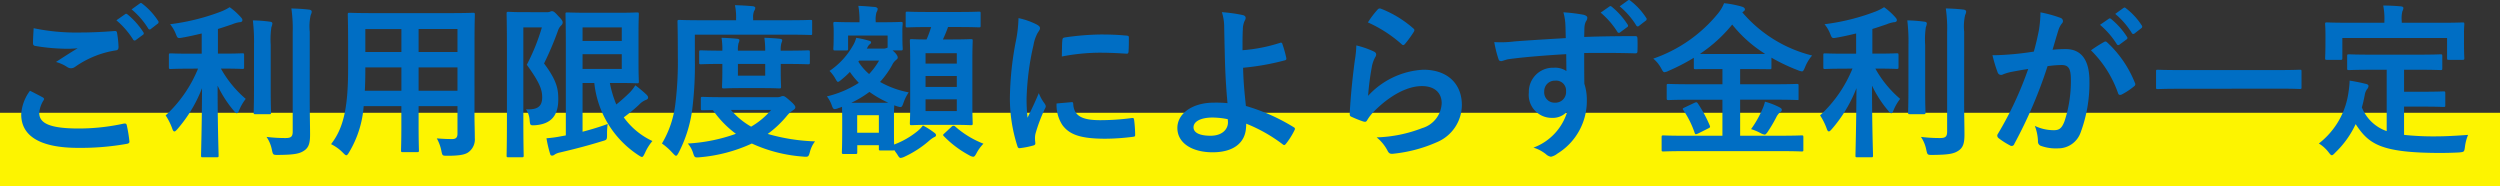
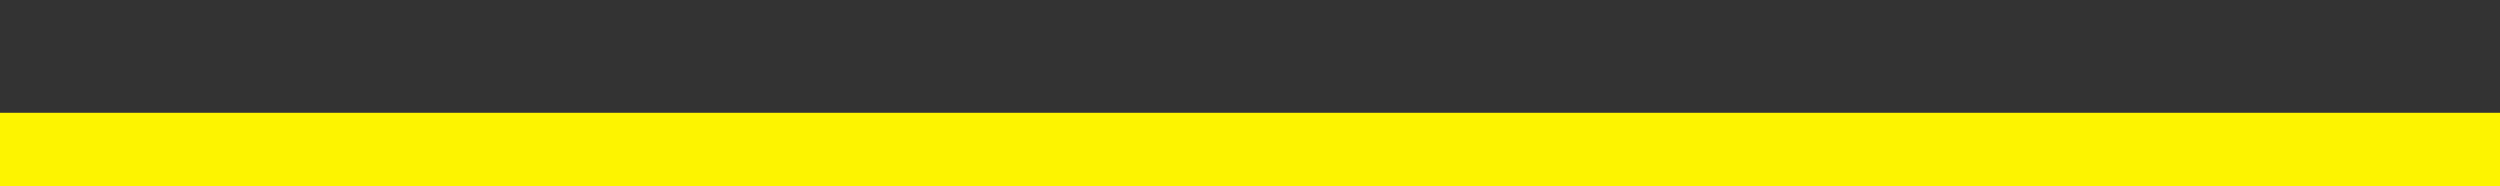
<svg xmlns="http://www.w3.org/2000/svg" width="272" height="20.271" viewBox="0 0 272 20.271">
  <rect x="0" y="0" width="272" height="20.271" fill="#333333" stroke="none" />
  <g id="グループ_2427" data-name="グループ 2427" transform="translate(-54.557 -79.729)">
    <rect id="長方形_429" data-name="長方形 429" width="272" height="8" transform="translate(54.557 92)" fill="#fdf400" />
-     <path id="パス_11146" data-name="パス 11146" d="M3.762-5.814A4.75,4.75,0,0,0,2.808-3.24C2.808-.9,4.842.4,9,.4a28.57,28.57,0,0,0,5.274-.432c.216-.036.324-.108.306-.27a15.051,15.051,0,0,0-.288-1.764c-.036-.162-.126-.216-.378-.162a22.9,22.9,0,0,1-4.878.522C5.94-1.71,4.77-2.268,4.77-3.4A2.958,2.958,0,0,1,5.238-4.77c.09-.144.072-.234-.09-.324C4.68-5.346,4.23-5.58,3.762-5.814Zm.4-6.8c-.036.648-.072,1.17-.072,1.6,0,.216.072.288.234.324a21.538,21.538,0,0,0,3.312.306,10.991,10.991,0,0,0,1.314-.054c-.63.378-1.422.882-2.358,1.494a4.3,4.3,0,0,1,1.26.576.756.756,0,0,0,.378.108.767.767,0,0,0,.45-.162,10.487,10.487,0,0,1,4.41-1.782c.216-.018.306-.126.306-.378a10.507,10.507,0,0,0-.162-1.53c-.018-.144-.09-.216-.27-.2-1.152.09-2.43.162-3.744.162A22.708,22.708,0,0,1,4.158-12.618Zm9-.864a8.931,8.931,0,0,1,1.818,2.088.188.188,0,0,0,.306.054l.756-.558a.182.182,0,0,0,.054-.288,8.284,8.284,0,0,0-1.71-1.926c-.108-.09-.18-.108-.27-.036Zm1.656-1.188a8.515,8.515,0,0,1,1.8,2.07.185.185,0,0,0,.306.054l.72-.558a.208.208,0,0,0,.054-.324,7.517,7.517,0,0,0-1.71-1.854c-.108-.09-.162-.108-.27-.036ZM22.05-8.226a14.2,14.2,0,0,1-3.528,5.094,6.705,6.705,0,0,1,.72,1.44c.072.216.144.306.234.306s.18-.09.324-.252A14.972,14.972,0,0,0,22.482-6.1c-.018,4.1-.108,7.02-.108,7.344,0,.162.018.18.2.18h1.494c.2,0,.216-.018.216-.18,0-.324-.108-3.276-.108-7.614a12.467,12.467,0,0,0,1.782,2.754c.126.162.234.252.306.252.09,0,.162-.108.252-.324a5.225,5.225,0,0,1,.72-1.242,11.988,11.988,0,0,1-2.7-3.294h.144c1.548,0,2.07.036,2.178.036.18,0,.2-.018.2-.2v-1.3c0-.18-.018-.2-.2-.2-.108,0-.63.036-2.178.036H24.21v-2.682c.54-.162,1.044-.342,1.53-.5a3.436,3.436,0,0,1,.792-.234c.2,0,.342-.072.342-.216,0-.126-.054-.2-.18-.342a7.343,7.343,0,0,0-1.206-1.08,5.376,5.376,0,0,1-.918.468,23.654,23.654,0,0,1-5.562,1.386,4.13,4.13,0,0,1,.594.99c.216.558.216.558.738.468.72-.126,1.422-.288,2.106-.45v2.2h-1.17c-1.566,0-2.088-.036-2.2-.036-.18,0-.2.018-.2.2v1.3c0,.18.018.2.2.2.108,0,.63-.036,2.2-.036Zm12.15-4a5.673,5.673,0,0,1,.108-1.836.844.844,0,0,0,.108-.378c0-.09-.108-.18-.288-.2-.612-.072-1.26-.108-1.926-.126a15.292,15.292,0,0,1,.144,2.574V-1.368c0,.576-.216.7-.792.7A16.5,16.5,0,0,1,29.5-.792,3.785,3.785,0,0,1,30.078.594c.126.576.126.576.684.576,1.746-.018,2.322-.126,2.826-.468.522-.342.648-.864.648-1.746,0-.9-.036-2.322-.036-3.582Zm-6.066,6.39c0,1.53-.036,2.268-.036,2.376,0,.18.018.2.2.2H29.79c.18,0,.2-.018.2-.2,0-.108-.036-.846-.036-2.376V-10.8a9.24,9.24,0,0,1,.072-1.926,1.43,1.43,0,0,0,.108-.4c0-.108-.072-.18-.252-.2a15.774,15.774,0,0,0-1.872-.144,19.242,19.242,0,0,1,.126,2.682Zm23.994-5.292c0-1.872.036-2.844.036-2.952,0-.2-.018-.216-.2-.216-.126,0-.738.036-2.484.036h-8.46c-1.728,0-2.358-.036-2.466-.036-.2,0-.216.018-.216.216,0,.108.036,1.08.036,2.952v2.952c0,4.338-.54,6.48-1.854,8.172A4.721,4.721,0,0,1,37.8.918c.2.2.288.288.378.288s.18-.108.324-.36A11.317,11.317,0,0,0,40.068-4.14h4.1V-2c0,1.746-.036,2.538-.036,2.664,0,.18.018.2.2.2h1.548c.18,0,.2-.018.2-.2,0-.108-.036-.918-.036-2.664V-4.14h4.23v2.988c0,.414-.162.594-.576.594-.594,0-.936-.018-1.674-.072a4.633,4.633,0,0,1,.5,1.368c.108.522.108.522.666.522,1.494,0,2.034-.162,2.376-.468a1.722,1.722,0,0,0,.594-1.458c0-.738-.036-1.656-.036-2.484Zm-6.084,5.31V-8.352h4.23v2.538Zm4.23-6.714v2.5h-4.23v-2.5ZM40.194-5.814c.036-.7.054-1.476.054-2.34v-.2h3.924v2.538Zm.054-4.212v-2.5h3.924v2.5ZM63.882-6.66H65.16a10.714,10.714,0,0,0,4.788,7.848c.2.126.306.2.4.2.108,0,.18-.144.324-.432a5.315,5.315,0,0,1,.81-1.3,7.968,7.968,0,0,1-3.114-2.574A19.738,19.738,0,0,0,70.02-4.284a2.064,2.064,0,0,1,.774-.54c.162-.054.216-.144.216-.252s-.036-.162-.144-.288a14.362,14.362,0,0,0-1.242-1.044,4.661,4.661,0,0,1-.576.756A19.451,19.451,0,0,1,67.554-4.32a11.451,11.451,0,0,1-.7-2.34h.882c1.35,0,1.98.036,2.07.036.18,0,.2-.018.2-.2,0-.108-.036-.7-.036-2v-3.33c0-1.26.036-1.872.036-1.98,0-.18-.018-.2-.2-.2-.09,0-.72.036-2.07.036H64.548c-1.476,0-2.2-.036-2.322-.036-.18,0-.2.018-.2.2,0,.126.036,1.152.036,3.168V-.954l-.594.108a12.041,12.041,0,0,1-1.512.2,13.136,13.136,0,0,0,.4,1.71c.036.144.108.18.216.18a.463.463,0,0,0,.288-.126A1.736,1.736,0,0,1,61.434.9C63.144.5,64.62.108,66.006-.324c.522-.144.54-.144.54-.738A7.065,7.065,0,0,1,66.618-2.2c-.828.306-1.764.594-2.736.846Zm4.266-1.53H63.882v-1.6h4.266Zm0-4.518v1.476H63.882v-1.476Zm-10.8-1.656c-.936,0-1.4-.036-1.53-.036-.18,0-.2.018-.2.216,0,.108.036,1.35.036,3.834v7.758c0,2.484-.036,3.69-.036,3.816,0,.18.018.2.2.2h1.458c.18,0,.2-.018.2-.2,0-.108-.036-1.386-.036-3.816V-12.708h2.016A22.1,22.1,0,0,1,57.816-8.64c1.422,1.962,1.674,2.718,1.674,3.546,0,1.1-.648,1.35-1.764,1.3a2.37,2.37,0,0,1,.4,1.206c.054.558.072.558.648.522,1.746-.144,2.466-1.116,2.466-2.79,0-1.008-.072-1.98-1.548-3.924A34.391,34.391,0,0,0,61.2-12.33a1.432,1.432,0,0,1,.342-.576.461.461,0,0,0,.18-.324c0-.144-.072-.306-.468-.7-.4-.45-.54-.54-.7-.54a.41.41,0,0,0-.2.054.829.829,0,0,1-.36.054ZM79.362-5.112c-1.728,0-2.3-.036-2.412-.036-.18,0-.2.018-.2.2v1.062c0,.18.018.2.2.2.072,0,.4-.018,1.116-.018a11,11,0,0,0,2.5,2.574A18.411,18.411,0,0,1,75.33-.072,2.787,2.787,0,0,1,75.906.954c.126.4.18.486.414.486a2.184,2.184,0,0,0,.324-.018A16.9,16.9,0,0,0,82.3-.072a16.075,16.075,0,0,0,5.58,1.422,1.962,1.962,0,0,0,.306.018c.27,0,.324-.108.432-.522a3.128,3.128,0,0,1,.558-1.152,20.859,20.859,0,0,1-5.148-.81,11.449,11.449,0,0,0,2.052-1.926,3.047,3.047,0,0,1,.7-.648c.18-.126.252-.18.252-.342,0-.126-.18-.36-.63-.738-.45-.4-.576-.468-.72-.468a.542.542,0,0,0-.216.054,1,1,0,0,1-.414.072ZM84.4-3.726a8.257,8.257,0,0,1-2.178,1.818,8.226,8.226,0,0,1-2.2-1.818Zm-8.3-8.19h10.17c1.71,0,2.3.036,2.412.036.18,0,.18-.018.18-.216V-13.32c0-.18,0-.2-.18-.2-.108,0-.7.036-2.412.036H82.44v-.234a1.783,1.783,0,0,1,.108-.774.666.666,0,0,0,.126-.342c0-.09-.108-.162-.306-.18-.612-.054-1.188-.09-1.908-.108a6.028,6.028,0,0,1,.126,1.458v.18H76.824c-1.71,0-2.3-.036-2.412-.036-.18,0-.2.018-.2.2,0,.108.036,1.206.036,3.69a37.856,37.856,0,0,1-.27,5.256,10.953,10.953,0,0,1-1.458,4.3A7.088,7.088,0,0,1,73.692.972c.18.18.27.288.36.288s.162-.108.288-.342A14.307,14.307,0,0,0,75.8-3.654,39.058,39.058,0,0,0,76.1-9.306Zm9.342,1.746A2.675,2.675,0,0,1,85.518-11a1.152,1.152,0,0,0,.09-.306c0-.09-.09-.144-.252-.162-.5-.054-1.134-.09-1.692-.108a10.011,10.011,0,0,1,.09,1.4h-2.97A2.751,2.751,0,0,1,80.856-11a.73.73,0,0,0,.09-.306c0-.09-.072-.144-.234-.162-.522-.054-1.134-.09-1.71-.108a7.62,7.62,0,0,1,.09,1.4h-.234c-1.278,0-1.98-.036-2.088-.036-.18,0-.2.018-.2.2v1.116c0,.18.018.2.2.2.108,0,.81-.036,2.088-.036h.234v.666c0,1.116-.036,1.674-.036,1.8,0,.18.018.2.216.2.108,0,.54-.036,1.854-.036h2.3c1.314,0,1.746.036,1.854.036.18,0,.2-.018.2-.2,0-.108-.036-.684-.036-1.8V-8.73h.468c1.764,0,2.394.036,2.5.036.18,0,.2-.018.2-.2v-1.116c0-.18-.018-.2-.2-.2-.108,0-.738.036-2.5.036ZM83.754-7.452h-2.97V-8.73h2.97Zm14.922-5c0-.306.036-.54.036-.648,0-.18-.018-.2-.216-.2-.108,0-.612.036-2.106.036h-.612v-.072a2.809,2.809,0,0,1,.09-1.026.782.782,0,0,0,.126-.36c0-.072-.108-.18-.288-.2-.63-.054-1.152-.108-1.818-.126a9.23,9.23,0,0,1,.126,1.71v.072h-.54c-1.476,0-2-.036-2.106-.036-.18,0-.2.018-.2.2,0,.126.036.342.036.756v.4c0,1.224-.036,1.422-.036,1.548,0,.18.018.2.2.2h1.224c.162,0,.18-.018.18-.2v-1.422h4.3v1.314l-.144.054a.789.789,0,0,1-.342.054H94.806l.09-.162a.838.838,0,0,1,.252-.324c.09-.072.126-.108.126-.2s-.072-.126-.252-.18a9.418,9.418,0,0,0-1.368-.306,3.291,3.291,0,0,1-.4.918,8.234,8.234,0,0,1-2.5,2.682,4.012,4.012,0,0,1,.666.9c.108.18.162.288.252.288s.2-.09.414-.27a9.408,9.408,0,0,0,.882-.81,9,9,0,0,0,.972,1.188A11.193,11.193,0,0,1,90.468-5.2a3.426,3.426,0,0,1,.558,1.062c.09.234.162.324.288.324a1.19,1.19,0,0,0,.4-.108,3.5,3.5,0,0,0,.4-.144c0,.234.018.63.018,1.3v1.026c0,2.106-.036,2.484-.036,2.592,0,.2.018.216.216.216h1.26c.18,0,.2-.018.2-.216V.108H96.12V.486c0,.18.018.2.2.2h1.26c.126,0,.18,0,.2-.054l.324.45c.18.306.252.414.4.414a1.437,1.437,0,0,0,.432-.144,11.284,11.284,0,0,0,2.718-1.782,2.774,2.774,0,0,1,.468-.324c.126-.054.216-.108.216-.216,0-.09-.036-.18-.2-.288a7.936,7.936,0,0,0-1.224-.774,3.408,3.408,0,0,1-.612.63,8.965,8.965,0,0,1-2.52,1.44c-.018-.342-.018-.936-.018-2V-3.078c0-.594.018-.972.036-1.152l.288.108c.522.144.522.144.72-.4a4.625,4.625,0,0,1,.558-1.116,10.141,10.141,0,0,1-3.114-1.134A9.929,9.929,0,0,0,97.56-8.6a1.494,1.494,0,0,1,.45-.576c.108-.09.162-.144.162-.252,0-.126-.072-.306-.378-.612l-.18-.162H98.5c.2,0,.216-.018.216-.2,0-.126-.036-.324-.036-1.548ZM96.12-3.15v1.908H93.762V-3.15ZM93.114-4.5a11.527,11.527,0,0,0,1.98-1.188,11.287,11.287,0,0,0,2.052,1.17c-.27.018-.666.018-1.278.018Zm.864-4.59h2.16a7.642,7.642,0,0,1-1.08,1.458,5.958,5.958,0,0,1-1.17-1.35Zm7.83-3.654a10.968,10.968,0,0,1-.5,1.35c-1.1,0-1.512-.036-1.6-.036-.2,0-.216.018-.216.2,0,.108.036.72.036,2.16v4.716c0,1.368-.036,1.98-.036,2.07,0,.2.018.216.216.216.108,0,.594-.036,2.052-.036h2.3c1.44,0,1.944.036,2.07.036.18,0,.2-.018.2-.216,0-.09-.036-.7-.036-2.07V-9.144c0-1.368.036-2,.036-2.088,0-.18-.018-.2-.2-.2-.126,0-.63.036-2.07.036h-.972a13.93,13.93,0,0,0,.558-1.35h1.1c1.62,0,2.16.036,2.268.036.162,0,.18-.018.18-.2V-14.22c0-.18-.018-.2-.18-.2-.108,0-.648.036-2.268.036h-3.258c-1.6,0-2.142-.036-2.25-.036-.18,0-.2.018-.2.2v1.314c0,.18.018.2.2.2.108,0,.648-.036,2.25-.036ZM104.6-3.6h-3.4V-4.878h3.4Zm-3.4-2.628V-7.416h3.4v1.188ZM104.6-9.9v1.134h-3.4V-9.9Zm-1.314,8.694c-.18.162-.234.2-.09.342a11.266,11.266,0,0,0,2.754,2.07,1.078,1.078,0,0,0,.432.162c.126,0,.216-.108.378-.414A4.3,4.3,0,0,1,107.5-.054a10.246,10.246,0,0,1-3.078-1.872.257.257,0,0,0-.378.018Zm8.028-12.51a14.522,14.522,0,0,1-.324,2.682,34.362,34.362,0,0,0-.612,5.9A16.874,16.874,0,0,0,111.2.234c.036.126.108.216.234.2a8.935,8.935,0,0,0,1.476-.288c.162-.036.234-.108.234-.234,0-.144-.036-.288-.036-.5a2.044,2.044,0,0,1,.054-.558,17.6,17.6,0,0,1,1.026-2.718.5.5,0,0,0,.09-.288.717.717,0,0,0-.126-.27,4.673,4.673,0,0,1-.63-1.134C113-4.3,112.68-3.708,112.3-2.88a17.358,17.358,0,0,1-.108-2.106,29.167,29.167,0,0,1,.756-5.814,4.252,4.252,0,0,1,.432-1.278c.234-.36.27-.414.27-.54,0-.162-.108-.27-.414-.432A7.966,7.966,0,0,0,111.312-13.716Zm4.14,9.288a3.966,3.966,0,0,0,.63,2.34c.774,1.062,2.016,1.494,4.68,1.494a24.168,24.168,0,0,0,2.934-.2c.306-.036.306-.054.306-.27a13.336,13.336,0,0,0-.108-1.548c-.036-.234-.072-.252-.252-.234a25.8,25.8,0,0,1-3.438.234c-1.962,0-2.826-.45-2.934-1.692,0-.2-.036-.288-.18-.27Zm.576-5.112a22.006,22.006,0,0,1,4.086-.414c.918,0,1.854.036,2.934.108.162.018.216-.054.234-.216.036-.5.036-.99.036-1.53,0-.18-.036-.216-.414-.234-.756-.072-1.584-.108-2.664-.108a28.739,28.739,0,0,0-3.906.324c-.18.036-.234.09-.252.306C116.046-11,116.046-10.548,116.028-9.54Zm19.656-.684c0-.936,0-1.728.036-2.268a2.22,2.22,0,0,1,.216-.972.536.536,0,0,0,.09-.27c0-.144-.09-.252-.288-.306a16.506,16.506,0,0,0-2.3-.324,5.3,5.3,0,0,1,.252,1.638c.018.918.036,1.836.054,2.484.036,1.71.09,3.42.306,5.778a12.548,12.548,0,0,0-1.512-.054c-2.232,0-3.942,1.134-3.942,2.754,0,1.656,1.62,2.646,3.834,2.646,2.412,0,3.564-1.152,3.636-2.7a3.473,3.473,0,0,0,.018-.414,16.846,16.846,0,0,1,4,2.268c.144.108.2.054.306-.054a8.073,8.073,0,0,0,.954-1.512c.072-.144.054-.234-.072-.306a21.133,21.133,0,0,0-5.22-2.322c-.18-1.71-.27-2.7-.306-4.158a26.877,26.877,0,0,0,4.554-.81c.108-.036.18-.072.144-.27a12.654,12.654,0,0,0-.432-1.53.151.151,0,0,0-.216-.108A17.459,17.459,0,0,1,135.684-10.224ZM134.1-2.466c.054.756-.54,1.548-1.89,1.548-1.134,0-1.854-.306-1.854-.918,0-.648.81-1.062,2.07-1.062a8.41,8.41,0,0,1,1.656.18Zm15.228-10.782a14.358,14.358,0,0,1,3.636,2.34c.09.09.144.126.216.126.054,0,.126-.054.2-.144a11.788,11.788,0,0,0,.918-1.26.5.5,0,0,0,.09-.216c0-.072-.036-.126-.126-.2a11.807,11.807,0,0,0-3.528-2.142.3.3,0,0,0-.342.09A9.859,9.859,0,0,0,149.328-13.248Zm-1.26,2.5a11.218,11.218,0,0,1-.162,1.62c-.216,1.6-.45,3.726-.558,5.814,0,.252.072.288.252.36a12.374,12.374,0,0,0,1.224.486c.234.054.306.054.414-.126a4.925,4.925,0,0,1,.774-.99c1.692-1.71,3.6-2.736,5.184-2.736,1.548,0,2.16.882,2.16,1.854a2.949,2.949,0,0,1-2.124,2.718,14.936,14.936,0,0,1-4.95,1.008,4.6,4.6,0,0,1,1.224,1.53c.162.27.324.288.72.234a15.607,15.607,0,0,0,4.608-1.242,4.411,4.411,0,0,0,2.718-4.032c0-2.322-1.566-3.852-4.194-3.852a8.775,8.775,0,0,0-6.012,2.844,30.04,30.04,0,0,1,.432-3.276,3.375,3.375,0,0,1,.36-.954.536.536,0,0,0,.09-.27c0-.144-.09-.252-.288-.342A10.127,10.127,0,0,0,148.068-10.746Zm22.788-.792c-2.16.126-4.482.27-5.58.36a11.872,11.872,0,0,1-2.2.072,12.613,12.613,0,0,0,.45,1.818c.054.18.126.252.306.252.162,0,.45-.162.846-.216,1.422-.2,3.96-.414,6.228-.54,0,.594.018,1.206.018,1.836a2.206,2.206,0,0,0-1.368-.36,2.623,2.623,0,0,0-2.718,2.7,2.493,2.493,0,0,0,2.5,2.754,2.078,2.078,0,0,0,1.692-.72,6.013,6.013,0,0,1-3.69,3.96,4.012,4.012,0,0,1,1.368.72,1.019,1.019,0,0,0,.54.27,1.716,1.716,0,0,0,.7-.342,6.721,6.721,0,0,0,3.2-5.814,5.607,5.607,0,0,0-.27-1.782c-.018-1.1-.018-2.25-.018-3.348,1.872-.018,3.618-.018,5.49.036.216.018.306-.036.306-.234.018-.45.018-.918,0-1.368-.018-.234-.054-.27-.27-.27-1.728,0-3.582.018-5.526.09.018-.684.018-.918.036-1.152a1.881,1.881,0,0,1,.144-.522.759.759,0,0,0,.162-.414c0-.162-.2-.288-.5-.342a18.288,18.288,0,0,0-2.106-.252,5.721,5.721,0,0,1,.216,1.314C170.838-12.546,170.838-12.1,170.856-11.538ZM169.7-6.912a1.079,1.079,0,0,1,1.188,1.152,1.156,1.156,0,0,1-1.224,1.242,1.116,1.116,0,0,1-1.152-1.224A1.145,1.145,0,0,1,169.7-6.912Zm4.95-7.4a8.931,8.931,0,0,1,1.818,2.088.188.188,0,0,0,.306.054l.756-.558a.182.182,0,0,0,.054-.288,8.284,8.284,0,0,0-1.71-1.926c-.108-.09-.18-.108-.27-.036Zm2.07-.684a8.515,8.515,0,0,1,1.8,2.07.185.185,0,0,0,.306.054l.72-.558a.208.208,0,0,0,.054-.324,7.517,7.517,0,0,0-1.71-1.854c-.108-.09-.162-.108-.27-.036ZM194.184.756c1.656,0,2.214.036,2.322.036.18,0,.2-.018.2-.18V-.756c0-.18-.018-.2-.2-.2-.108,0-.666.036-2.322.036h-4.356V-4.842h3.744c1.71,0,2.3.036,2.412.036.2,0,.2.054.2-.2v-1.35c0-.18-.018-.2-.2-.2-.108,0-.7.036-2.412.036h-3.744V-8.172h.972c1.566,0,2.106.018,2.232.018.18,0,.2-.018.2-.18v-1.08a20.214,20.214,0,0,0,2.88,1.368,1.67,1.67,0,0,0,.432.126c.144,0,.2-.126.342-.45a4.444,4.444,0,0,1,.774-1.278,14.577,14.577,0,0,1-7.6-4.7.377.377,0,0,0,.108-.072c.144-.108.18-.162.18-.252,0-.126-.144-.234-.324-.288a10.639,10.639,0,0,0-1.944-.378,4.372,4.372,0,0,1-.72,1.188,15.675,15.675,0,0,1-6.984,4.842,3.565,3.565,0,0,1,.864,1.062c.162.306.234.414.36.414a1.183,1.183,0,0,0,.432-.144A22.031,22.031,0,0,0,184.788-9.4v1.062c0,.162.018.18.2.18.108,0,.648-.018,2.214-.018h.7v1.656h-3.438c-1.71,0-2.3-.036-2.412-.036-.2,0-.216.018-.216.2V-5c0,.18.018.2.216.2.108,0,.7-.036,2.412-.036H187.9V-.918h-4.1c-1.638,0-2.2-.036-2.3-.036-.2,0-.216.018-.216.2V.612c0,.162.018.18.216.18.108,0,.666-.036,2.3-.036ZM187.2-9.81c-.864,0-1.4,0-1.746-.018a15.824,15.824,0,0,0,3.51-3.186,14.141,14.141,0,0,0,3.582,3.186c-.342.018-.882.018-1.746.018Zm3.816,8.172a5.535,5.535,0,0,1,1.062.45,1.238,1.238,0,0,0,.414.144c.09,0,.162-.072.288-.234a15.667,15.667,0,0,0,.954-1.6,1.783,1.783,0,0,1,.414-.576c.126-.09.216-.144.216-.288,0-.108-.108-.2-.324-.306a7.855,7.855,0,0,0-1.512-.576,4.65,4.65,0,0,1-.342.954A11.3,11.3,0,0,1,191.016-1.638ZM183.8-4c-.234.108-.27.144-.144.306a10.173,10.173,0,0,1,1.224,2.466c.072.18.09.18.36.072l1.116-.558c.216-.108.234-.144.162-.324a14.248,14.248,0,0,0-1.278-2.376c-.126-.18-.18-.18-.414-.072Zm18.252-4.23a14.2,14.2,0,0,1-3.528,5.094,6.706,6.706,0,0,1,.72,1.44c.072.216.144.306.234.306s.18-.09.324-.252A14.972,14.972,0,0,0,202.482-6.1c-.018,4.1-.108,7.02-.108,7.344,0,.162.018.18.2.18h1.494c.2,0,.216-.018.216-.18,0-.324-.108-3.276-.108-7.614a12.468,12.468,0,0,0,1.782,2.754c.126.162.234.252.306.252.09,0,.162-.108.252-.324a5.225,5.225,0,0,1,.72-1.242,11.988,11.988,0,0,1-2.7-3.294h.144c1.548,0,2.07.036,2.178.036.18,0,.2-.018.2-.2v-1.3c0-.18-.018-.2-.2-.2-.108,0-.63.036-2.178.036h-.468v-2.682c.54-.162,1.044-.342,1.53-.5a3.436,3.436,0,0,1,.792-.234c.2,0,.342-.072.342-.216,0-.126-.054-.2-.18-.342a7.344,7.344,0,0,0-1.206-1.08,5.377,5.377,0,0,1-.918.468,23.654,23.654,0,0,1-5.562,1.386,4.13,4.13,0,0,1,.594.99c.216.558.216.558.738.468.72-.126,1.422-.288,2.106-.45v2.2h-1.17c-1.566,0-2.088-.036-2.2-.036-.18,0-.2.018-.2.2v1.3c0,.18.018.2.2.2.108,0,.63-.036,2.2-.036Zm12.15-4a5.673,5.673,0,0,1,.108-1.836.844.844,0,0,0,.108-.378c0-.09-.108-.18-.288-.2-.612-.072-1.26-.108-1.926-.126a15.292,15.292,0,0,1,.144,2.574V-1.368c0,.576-.216.7-.792.7A16.5,16.5,0,0,1,209.5-.792a3.785,3.785,0,0,1,.576,1.386c.126.576.126.576.684.576,1.746-.018,2.322-.126,2.826-.468.522-.342.648-.864.648-1.746,0-.9-.036-2.322-.036-3.582Zm-6.066,6.39c0,1.53-.036,2.268-.036,2.376,0,.18.018.2.2.2h1.494c.18,0,.2-.018.2-.2,0-.108-.036-.846-.036-2.376V-10.8a9.239,9.239,0,0,1,.072-1.926,1.43,1.43,0,0,0,.108-.4c0-.108-.072-.18-.252-.2a15.774,15.774,0,0,0-1.872-.144,19.242,19.242,0,0,1,.126,2.682Zm20.844-7.146A8.932,8.932,0,0,1,230.8-10.89a.188.188,0,0,0,.306.054l.756-.558a.182.182,0,0,0,.054-.288,8.285,8.285,0,0,0-1.71-1.926c-.108-.09-.18-.108-.27-.036Zm1.656-1.188a8.516,8.516,0,0,1,1.8,2.07.185.185,0,0,0,.306.054l.72-.558a.208.208,0,0,0,.054-.324,7.517,7.517,0,0,0-1.71-1.854c-.108-.09-.162-.108-.27-.036Zm-8.856,4.1c-.7.108-1.368.2-2.124.27-.792.072-1.584.126-2.376.126a16.445,16.445,0,0,0,.558,1.854.394.394,0,0,0,.576.234,5.289,5.289,0,0,1,.99-.288c.486-.09,1.062-.2,1.764-.306a37.955,37.955,0,0,1-3.294,7.056.335.335,0,0,0-.072.2.37.37,0,0,0,.144.27,8.186,8.186,0,0,0,1.242.792.3.3,0,0,0,.468-.162,49.712,49.712,0,0,0,3.618-8.46,11.923,11.923,0,0,1,1.512-.126c.792,0,1.026.4,1.026,1.656a13.9,13.9,0,0,1-.7,4.482c-.288.738-.558.954-1.152.954a4.79,4.79,0,0,1-2.07-.468,5.144,5.144,0,0,1,.342,1.674.481.481,0,0,0,.324.5,4.77,4.77,0,0,0,1.872.27,2.577,2.577,0,0,0,2.43-1.692,15.336,15.336,0,0,0,.972-5.634c0-2.3-.9-3.474-2.574-3.474a13.755,13.755,0,0,0-1.44.072c.234-.756.414-1.422.648-2.16a2.277,2.277,0,0,1,.36-.684.375.375,0,0,0,.126-.27.379.379,0,0,0-.288-.36,13.174,13.174,0,0,0-2.16-.594,12.251,12.251,0,0,1-.18,2C222.192-11.718,222.066-11.088,221.778-10.062Zm6.21-.144a12.185,12.185,0,0,1,2.952,4.662c.054.216.234.234.414.144a7.346,7.346,0,0,0,1.35-.9.258.258,0,0,0,.072-.36,12.046,12.046,0,0,0-2.988-4.374c-.126-.126-.216-.162-.342-.09A15.264,15.264,0,0,0,227.988-10.206Zm20.43,4.176c1.62,0,2.178.036,2.286.036.18,0,.2-.018.2-.18V-7.92c0-.162-.018-.18-.2-.18-.108,0-.666.036-2.286.036H237.564c-1.62,0-2.178-.036-2.286-.036-.18,0-.2.018-.2.18v1.746c0,.162.018.18.2.18.108,0,.666-.036,2.286-.036ZM260.172-8.1v6.678A4.49,4.49,0,0,1,257.472-4c.126-.45.234-.918.324-1.422a1.508,1.508,0,0,1,.234-.558.557.557,0,0,0,.162-.342c0-.126-.09-.2-.342-.252-.522-.126-1.116-.252-1.71-.342a8.578,8.578,0,0,1-.108,1.152,8.522,8.522,0,0,1-3.24,5.688,3.914,3.914,0,0,1,1.044.936c.18.234.27.342.36.342.108,0,.216-.108.4-.306a10.255,10.255,0,0,0,2.2-3.078C258.21-.036,259.47.936,265.914.954c.72,0,1.44-.018,2.124-.054.558-.054.576-.054.648-.612a4.935,4.935,0,0,1,.342-1.3c-1.188.09-2.466.162-3.492.162a30.362,30.362,0,0,1-3.474-.162V-4.086h2.2c1.476,0,1.962.036,2.07.036.2,0,.216-.018.216-.18V-5.544c0-.18-.018-.2-.216-.2-.108,0-.594.036-2.07.036h-2.2V-8.1h1.53c1.728,0,2.322.036,2.43.036.18,0,.2-.018.2-.2V-9.576c0-.18-.018-.2-.2-.2-.108,0-.7.036-2.43.036h-5.076c-1.746,0-2.322-.036-2.43-.036-.2,0-.216.018-.216.2v1.314c0,.18.018.2.216.2.108,0,.684-.036,2.43-.036Zm1.638-5.112v-.18a3.222,3.222,0,0,1,.072-1.08.841.841,0,0,0,.108-.342c0-.108-.108-.162-.27-.18-.612-.054-1.26-.09-1.926-.09a7.246,7.246,0,0,1,.126,1.71v.162h-3.852c-1.692,0-2.268-.036-2.394-.036-.18,0-.2.018-.2.18,0,.126.036.432.036,1.1v.612c0,1.6-.036,1.854-.036,1.98,0,.18.018.2.2.2h1.458c.2,0,.216-.018.216-.2v-2.178h11.394v2.178c0,.18.018.2.2.2h1.476c.18,0,.2-.018.2-.2,0-.108-.036-.378-.036-1.98v-.774c0-.5.036-.81.036-.936,0-.162-.018-.18-.2-.18-.108,0-.7.036-2.376.036Z" transform="translate(54.057 95.416)" fill="#006ec4" />
  </g>
</svg>